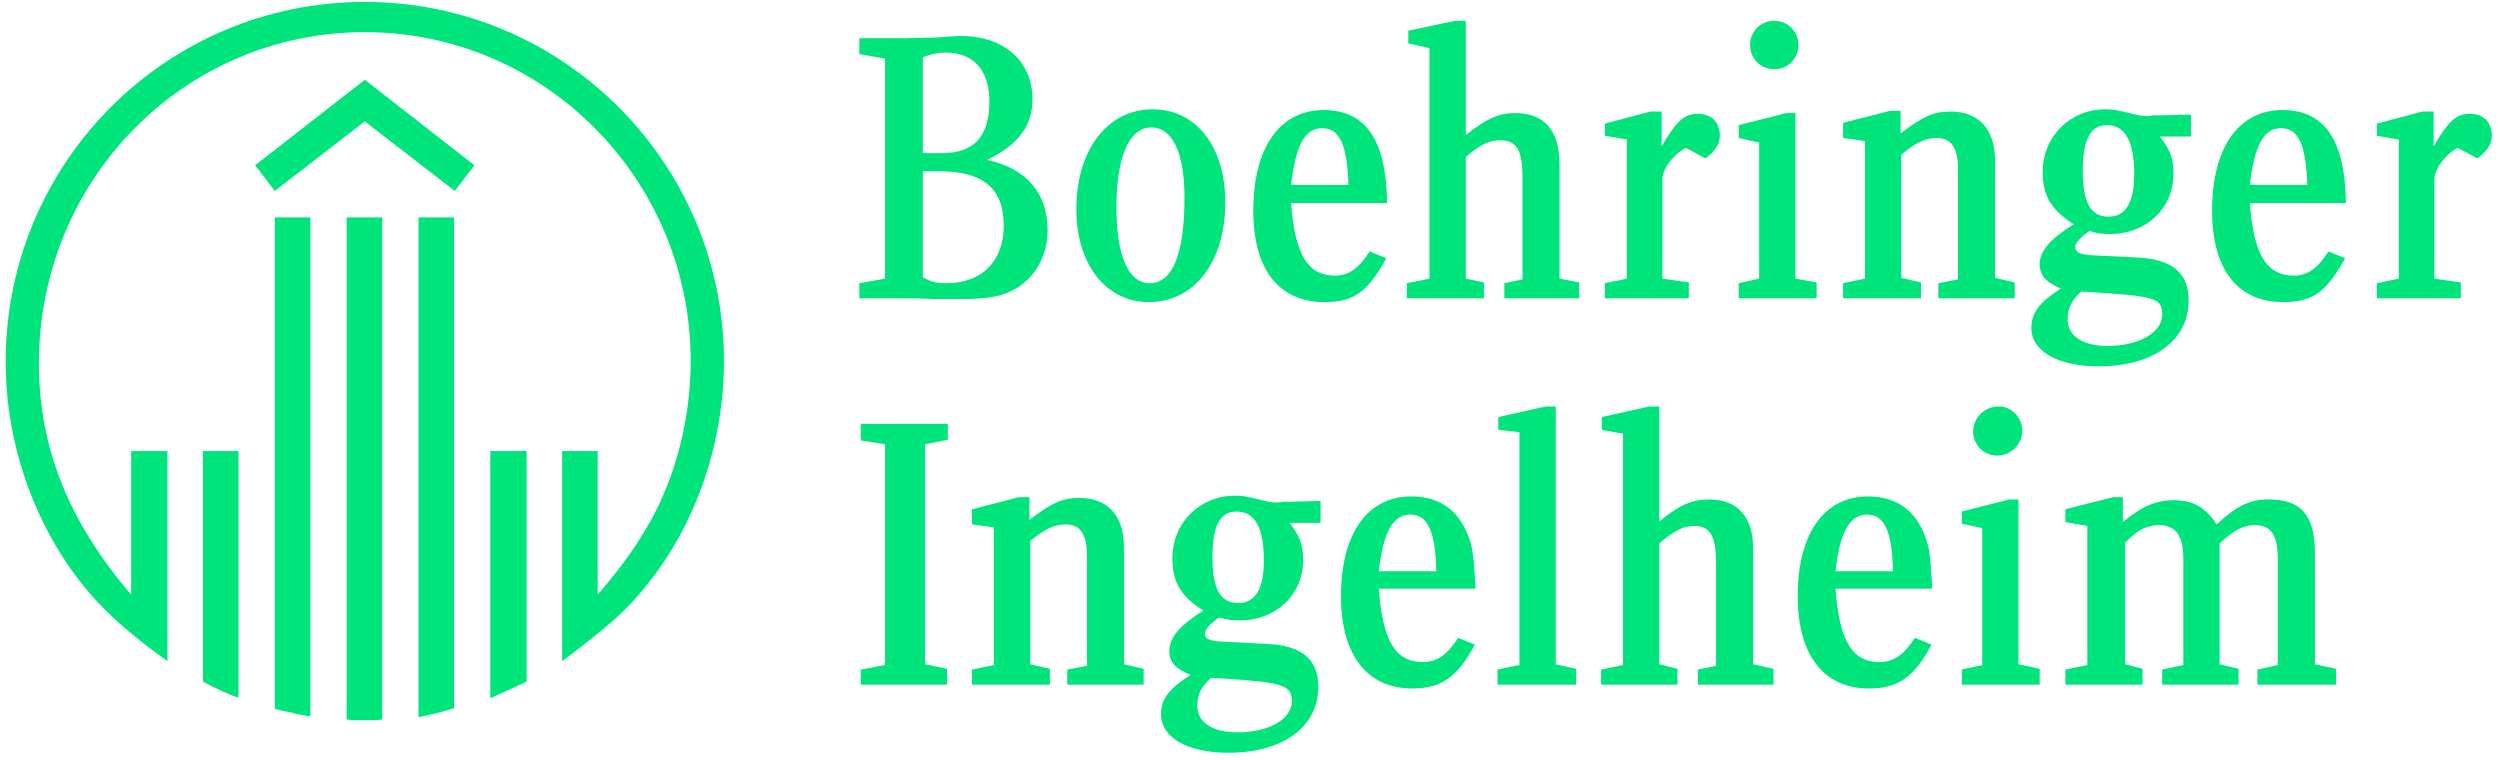
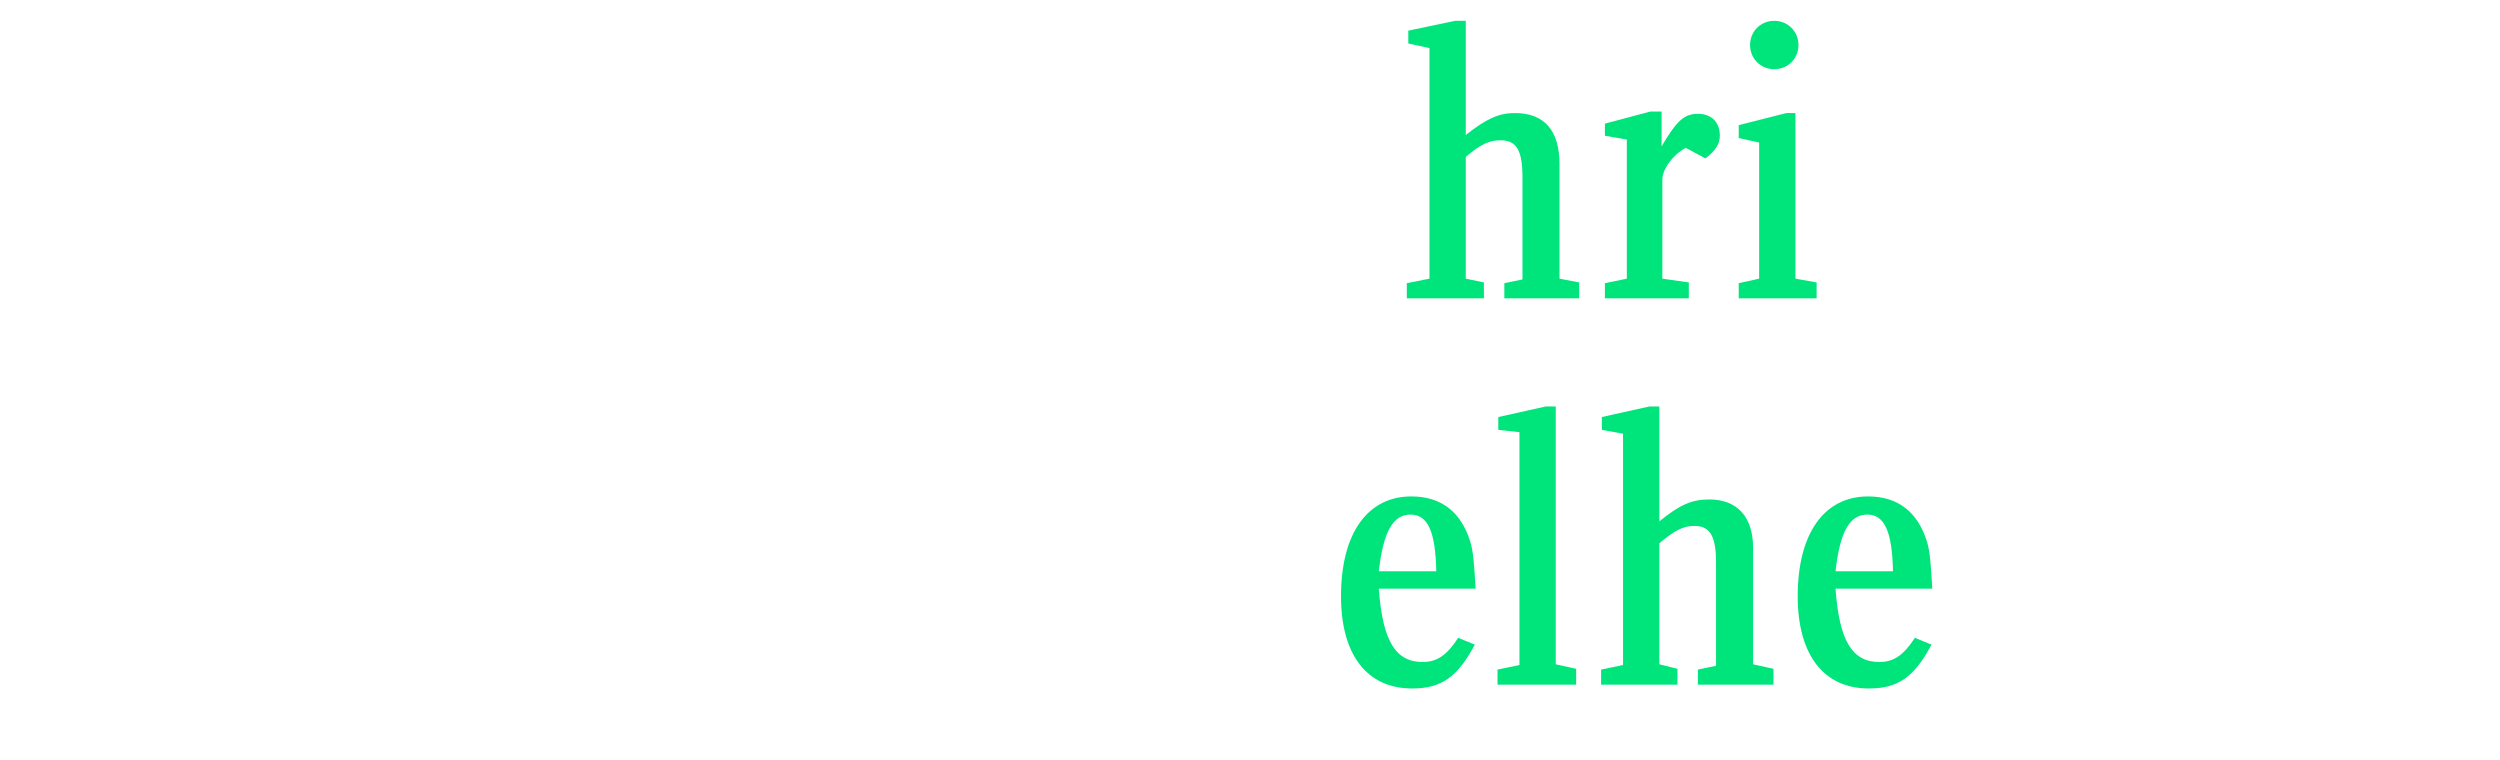
<svg xmlns="http://www.w3.org/2000/svg" width="181" height="55" viewBox="0 0 181 55" fill="none">
-   <path d="M38.127 49.353C37.306 49.736 36.813 49.955 35.499 50.557V32.656H38.127V49.353ZM32.872 51.269C32.05 51.543 31.339 51.707 30.299 51.926V15.74H32.872V51.269ZM27.671 52.09C27.288 52.145 27.178 52.145 26.631 52.145C25.81 52.145 25.536 52.145 25.098 52.09V15.74H27.671V52.09ZM22.471 51.871C21.54 51.707 21.485 51.707 21.157 51.597C20.883 51.543 20.773 51.543 19.898 51.323V15.74H22.471V51.871ZM32.926 13.824L26.412 8.788L19.898 13.824L18.474 11.963L26.412 5.777L34.349 11.963L32.926 13.824ZM17.27 50.502C16.777 50.393 15.627 49.846 14.697 49.353V32.656H17.27V50.502ZM12.124 47.874C8.402 45.192 6.43 43.222 4.57 40.375C1.887 36.214 0.409 31.178 0.409 26.197C0.409 11.799 12.015 0.139 26.412 0.139C40.755 0.139 52.415 11.799 52.415 26.142C52.415 32.054 50.39 37.966 46.831 42.346C45.353 44.207 44.094 45.302 40.7 47.874V32.656H43.272V43.057C45.189 40.813 46.119 39.444 47.05 37.802C48.966 34.408 50.006 30.193 50.006 26.142C50.006 13.004 39.441 2.328 26.412 2.328C13.328 2.328 2.817 13.004 2.817 26.306C2.817 32.382 4.953 37.747 9.496 43.057V32.656H12.124V47.874Z" fill="#00E47C" />
-   <path d="M97.635 13.387C97.525 10.431 96.978 9.281 95.719 9.281C94.46 9.281 93.803 10.541 93.474 13.387H97.635ZM93.474 14.7C93.748 18.423 94.678 19.956 96.649 19.956C97.635 19.956 98.346 19.463 99.168 18.204L100.372 18.697C99.003 21.161 98.018 21.872 95.883 21.872C92.598 21.872 90.737 19.518 90.737 15.248C90.737 10.704 92.653 7.968 95.828 7.968C98.894 7.968 100.372 10.157 100.426 14.7H93.474ZM87.781 40.32C87.781 42.619 88.328 43.66 89.642 43.66C90.901 43.66 91.504 42.619 91.504 40.594C91.504 38.186 90.847 37.036 89.532 37.036C88.328 37.036 87.781 38.076 87.781 40.32ZM87.672 49.079C86.959 49.736 86.686 50.283 86.686 51.105C86.686 52.309 87.781 53.021 89.588 53.021C91.832 53.021 93.529 52.09 93.529 50.776C93.529 49.627 92.927 49.407 88.712 49.134L87.672 49.079ZM93.365 37.857C94.131 38.842 94.35 39.499 94.35 40.539C94.35 43.058 92.379 44.919 89.752 44.919C89.204 44.919 88.766 44.864 88.273 44.7C87.616 45.138 87.233 45.575 87.233 45.904C87.233 46.233 87.562 46.397 88.383 46.451L91.668 46.616C94.241 46.725 95.445 47.711 95.445 49.736C95.445 52.638 92.872 54.499 88.93 54.499C85.974 54.499 84.058 53.404 84.058 51.707C84.058 50.612 84.606 49.9 86.193 48.86C85.099 48.423 84.66 47.93 84.66 47.163C84.66 46.178 85.372 45.302 87.124 44.207C85.482 43.167 84.88 42.127 84.88 40.43C84.88 37.857 86.85 35.886 89.423 35.886C89.971 35.886 90.189 35.941 91.175 36.16C91.722 36.324 92.105 36.379 92.379 36.379C92.434 36.379 92.653 36.379 92.872 36.324H93.365L95.609 36.27V37.857H93.365ZM80.828 15.029C80.828 18.532 81.704 20.504 83.237 20.504C84.88 20.504 85.756 18.423 85.756 14.317C85.756 11.033 84.88 9.226 83.347 9.226C81.759 9.226 80.828 11.361 80.828 15.029ZM88.712 14.646C88.712 18.971 86.467 21.872 83.183 21.872C80.062 21.872 77.927 19.135 77.927 15.139C77.927 10.868 80.172 7.912 83.456 7.912C86.576 7.912 88.712 10.595 88.712 14.646ZM77.27 49.572V48.477L78.694 48.203V40.211C78.694 38.678 78.201 37.966 77.161 37.966C76.339 37.966 75.628 38.295 74.588 39.171V48.094L76.011 48.423V49.572H70.373V48.477L71.96 48.149V38.186L70.373 37.966V36.871L73.767 35.996H74.533V37.638C76.175 36.379 76.942 36.05 78.146 36.05C80.226 36.05 81.376 37.364 81.376 39.609V48.094L82.799 48.423V49.572H77.27ZM66.814 20.065C67.362 20.394 67.745 20.504 68.511 20.504C71.084 20.504 72.672 18.916 72.672 16.343C72.672 13.661 71.194 12.401 68.018 12.401H66.814V20.065ZM68.183 11.088C70.537 11.088 71.632 9.884 71.632 7.311C71.632 5.121 70.482 3.807 68.511 3.807C67.964 3.807 67.581 3.862 66.814 4.136V11.088H68.183ZM62.325 49.572V48.477L64.077 48.149V32.164L62.325 31.89V30.686H68.621V31.835L66.978 32.164V48.094L68.566 48.423V49.572H62.325ZM67.854 2.712C68.675 2.657 69.332 2.603 69.551 2.603C72.672 2.603 74.752 4.409 74.752 7.201C74.752 9.117 73.712 10.485 71.467 11.581C74.314 12.183 75.847 13.989 75.847 16.672C75.847 18.752 74.697 20.504 72.891 21.215C72.07 21.544 71.084 21.653 69.278 21.653H67.581C66.65 21.598 65.938 21.598 65.391 21.598H62.216V20.504L64.077 20.175V4.245L62.216 3.916V2.767H65.555L67.854 2.712Z" fill="#00E47C" />
  <path d="M137.052 41.361C136.996 38.514 136.449 37.255 135.19 37.255C133.931 37.255 133.22 38.459 132.891 41.361H137.052ZM132.891 42.619C133.165 46.397 134.096 47.93 136.066 47.93C137.106 47.93 137.818 47.437 138.639 46.178L139.843 46.671C138.585 49.024 137.435 49.846 135.3 49.846C132.015 49.846 130.154 47.382 130.154 43.167C130.154 38.623 132.07 35.941 135.245 35.941C137.435 35.941 138.858 37.09 139.515 39.226C139.734 39.937 139.788 40.813 139.898 42.619H132.891ZM130.208 3.26C130.208 4.245 129.442 5.011 128.457 5.011C127.472 5.011 126.705 4.245 126.705 3.26C126.705 2.274 127.472 1.507 128.457 1.507C129.442 1.507 130.208 2.274 130.208 3.26ZM125.884 21.598V20.503L127.362 20.175V10.321L125.884 9.993V9.062L129.333 8.186H129.99V20.175L131.523 20.449V21.598H125.884ZM120.3 10.595C121.395 8.734 121.943 8.241 122.928 8.241C123.913 8.241 124.516 8.843 124.516 9.828C124.516 10.431 124.187 10.924 123.476 11.471L122.052 10.704C121.121 11.197 120.355 12.237 120.355 13.004V20.175L122.271 20.449V21.598H116.194V20.503L117.782 20.175V10.102L116.194 9.828V8.952L119.479 8.077H120.3V10.595ZM122.928 49.572V48.477L124.242 48.203V40.759C124.242 38.787 123.804 38.076 122.654 38.076C121.887 38.076 121.231 38.404 120.136 39.335V48.094L121.45 48.422V49.572H115.921V48.477L117.508 48.148V31.398L115.975 31.123V30.193L119.424 29.426H120.136V37.747C121.614 36.543 122.49 36.16 123.749 36.16C125.775 36.16 126.924 37.419 126.924 39.663V48.094L128.402 48.422V49.572H122.928ZM108.421 49.572V48.477L110.008 48.148V31.288L108.476 31.123V30.193L111.924 29.426H112.636V48.094L114.114 48.422V49.572H108.421ZM108.914 21.598V20.503L110.227 20.23V12.84C110.227 10.868 109.79 10.157 108.64 10.157C107.818 10.157 107.217 10.431 106.122 11.361V20.175L107.435 20.449V21.598H101.852V20.503L103.494 20.175V3.479L101.961 3.15V2.22L105.355 1.507H106.122V9.774C107.654 8.569 108.53 8.186 109.68 8.186C111.815 8.186 112.91 9.445 112.91 11.909V20.175L114.333 20.449V21.598H108.914ZM103.987 41.361C103.932 38.514 103.385 37.255 102.126 37.255C100.866 37.255 100.155 38.459 99.826 41.361H103.987ZM99.826 42.619C100.1 46.397 101.03 47.93 103.002 47.93C104.042 47.93 104.753 47.437 105.575 46.178L106.778 46.671C105.519 49.024 104.37 49.846 102.235 49.846C98.95 49.846 97.089 47.382 97.089 43.167C97.089 38.623 99.005 35.941 102.18 35.941C104.37 35.941 105.793 37.09 106.45 39.226C106.669 39.937 106.724 40.813 106.834 42.619H99.826Z" fill="#00E47C" />
-   <path d="M176.194 10.595C177.289 8.733 177.836 8.24 178.822 8.24C179.807 8.24 180.409 8.843 180.409 9.829C180.409 10.43 180.081 10.923 179.369 11.47L177.946 10.704C177.015 11.197 176.249 12.237 176.249 13.003V20.175L178.165 20.449V21.598H172.088V20.503L173.676 20.175V10.102L172.088 9.829V8.952L175.373 8.076H176.194V10.595ZM167.052 13.386C166.943 10.43 166.395 9.281 165.136 9.281C163.877 9.281 163.22 10.54 162.891 13.386H167.052ZM162.891 14.7C163.165 18.423 164.096 19.956 166.067 19.956C167.052 19.956 167.764 19.463 168.585 18.204L169.789 18.697C168.42 21.16 167.435 21.872 165.3 21.872C162.015 21.872 160.154 19.517 160.154 15.248C160.154 10.704 162.07 7.967 165.246 7.967C168.311 7.967 169.789 10.156 169.844 14.7H162.891ZM150.794 12.346C150.794 14.645 151.341 15.686 152.655 15.686C153.914 15.686 154.516 14.645 154.516 12.62C154.516 10.212 153.859 9.062 152.545 9.062C151.341 9.062 150.794 10.102 150.794 12.346ZM149.698 23.131C149.698 24.335 150.794 25.047 152.6 25.047C154.844 25.047 156.541 24.061 156.541 22.802C156.541 21.543 156.103 21.433 150.684 21.106C149.972 21.762 149.698 22.309 149.698 23.131ZM163.439 49.571V48.477L164.917 48.148V40.539C164.917 38.733 164.424 38.021 163.274 38.021C162.398 38.021 161.797 38.349 160.702 39.334V48.094L162.07 48.422V49.571H156.541V48.477L158.074 48.148V40.484C158.074 38.787 157.526 38.021 156.322 38.021C155.447 38.021 154.79 38.349 153.859 39.28V48.094L155.118 48.422V49.571H149.535V48.477L151.122 48.148V38.075L149.535 37.802V36.871L152.983 35.995H153.695V37.802C155.063 36.652 156.103 36.214 157.417 36.214C158.786 36.214 159.716 36.762 160.483 37.966C161.906 36.652 162.837 36.159 164.26 36.159C166.614 36.159 167.6 37.309 167.6 40.047V48.094L169.132 48.422V49.571H163.439ZM156.377 9.883C157.143 10.869 157.362 11.525 157.362 12.565C157.362 15.084 155.392 16.945 152.764 16.945C152.217 16.945 151.779 16.89 151.286 16.726C150.629 17.164 150.246 17.602 150.246 17.875C150.246 18.259 150.575 18.423 151.395 18.477L154.68 18.642C157.253 18.751 158.457 19.737 158.457 21.762C158.457 24.664 155.884 26.525 151.943 26.525C148.987 26.525 147.071 25.43 147.071 23.733C147.071 22.638 147.673 21.872 149.206 20.886C148.111 20.449 147.673 19.901 147.673 19.134C147.673 18.204 148.385 17.328 150.136 16.233C148.494 15.193 147.892 14.153 147.892 12.456C147.892 9.883 149.862 7.912 152.436 7.912C152.983 7.912 153.202 7.967 154.187 8.186C154.735 8.35 155.118 8.405 155.392 8.405C155.447 8.405 155.666 8.405 155.884 8.35H156.377L158.622 8.296V9.883H156.377ZM146.414 31.178C146.414 32.163 145.593 32.984 144.607 32.984C143.622 32.984 142.856 32.218 142.856 31.233C142.856 30.247 143.677 29.426 144.717 29.426C145.647 29.426 146.414 30.247 146.414 31.178ZM142.034 49.571V48.477L143.513 48.148V38.24L142.034 37.911V37.035L145.483 36.159H146.14V48.094L147.673 48.422V49.571H142.034ZM140.337 21.598V20.503L141.76 20.229V12.237C141.76 10.704 141.268 9.992 140.228 9.992C139.407 9.992 138.695 10.321 137.655 11.197V20.12L139.078 20.449V21.598H133.44V20.503L135.027 20.175V10.212L133.44 9.992V8.898L136.834 8.022H137.6V9.664C139.242 8.405 140.009 8.076 141.213 8.076C143.293 8.076 144.443 9.39 144.443 11.635V20.12L145.866 20.449V21.598H140.337Z" fill="#00E47C" />
</svg>